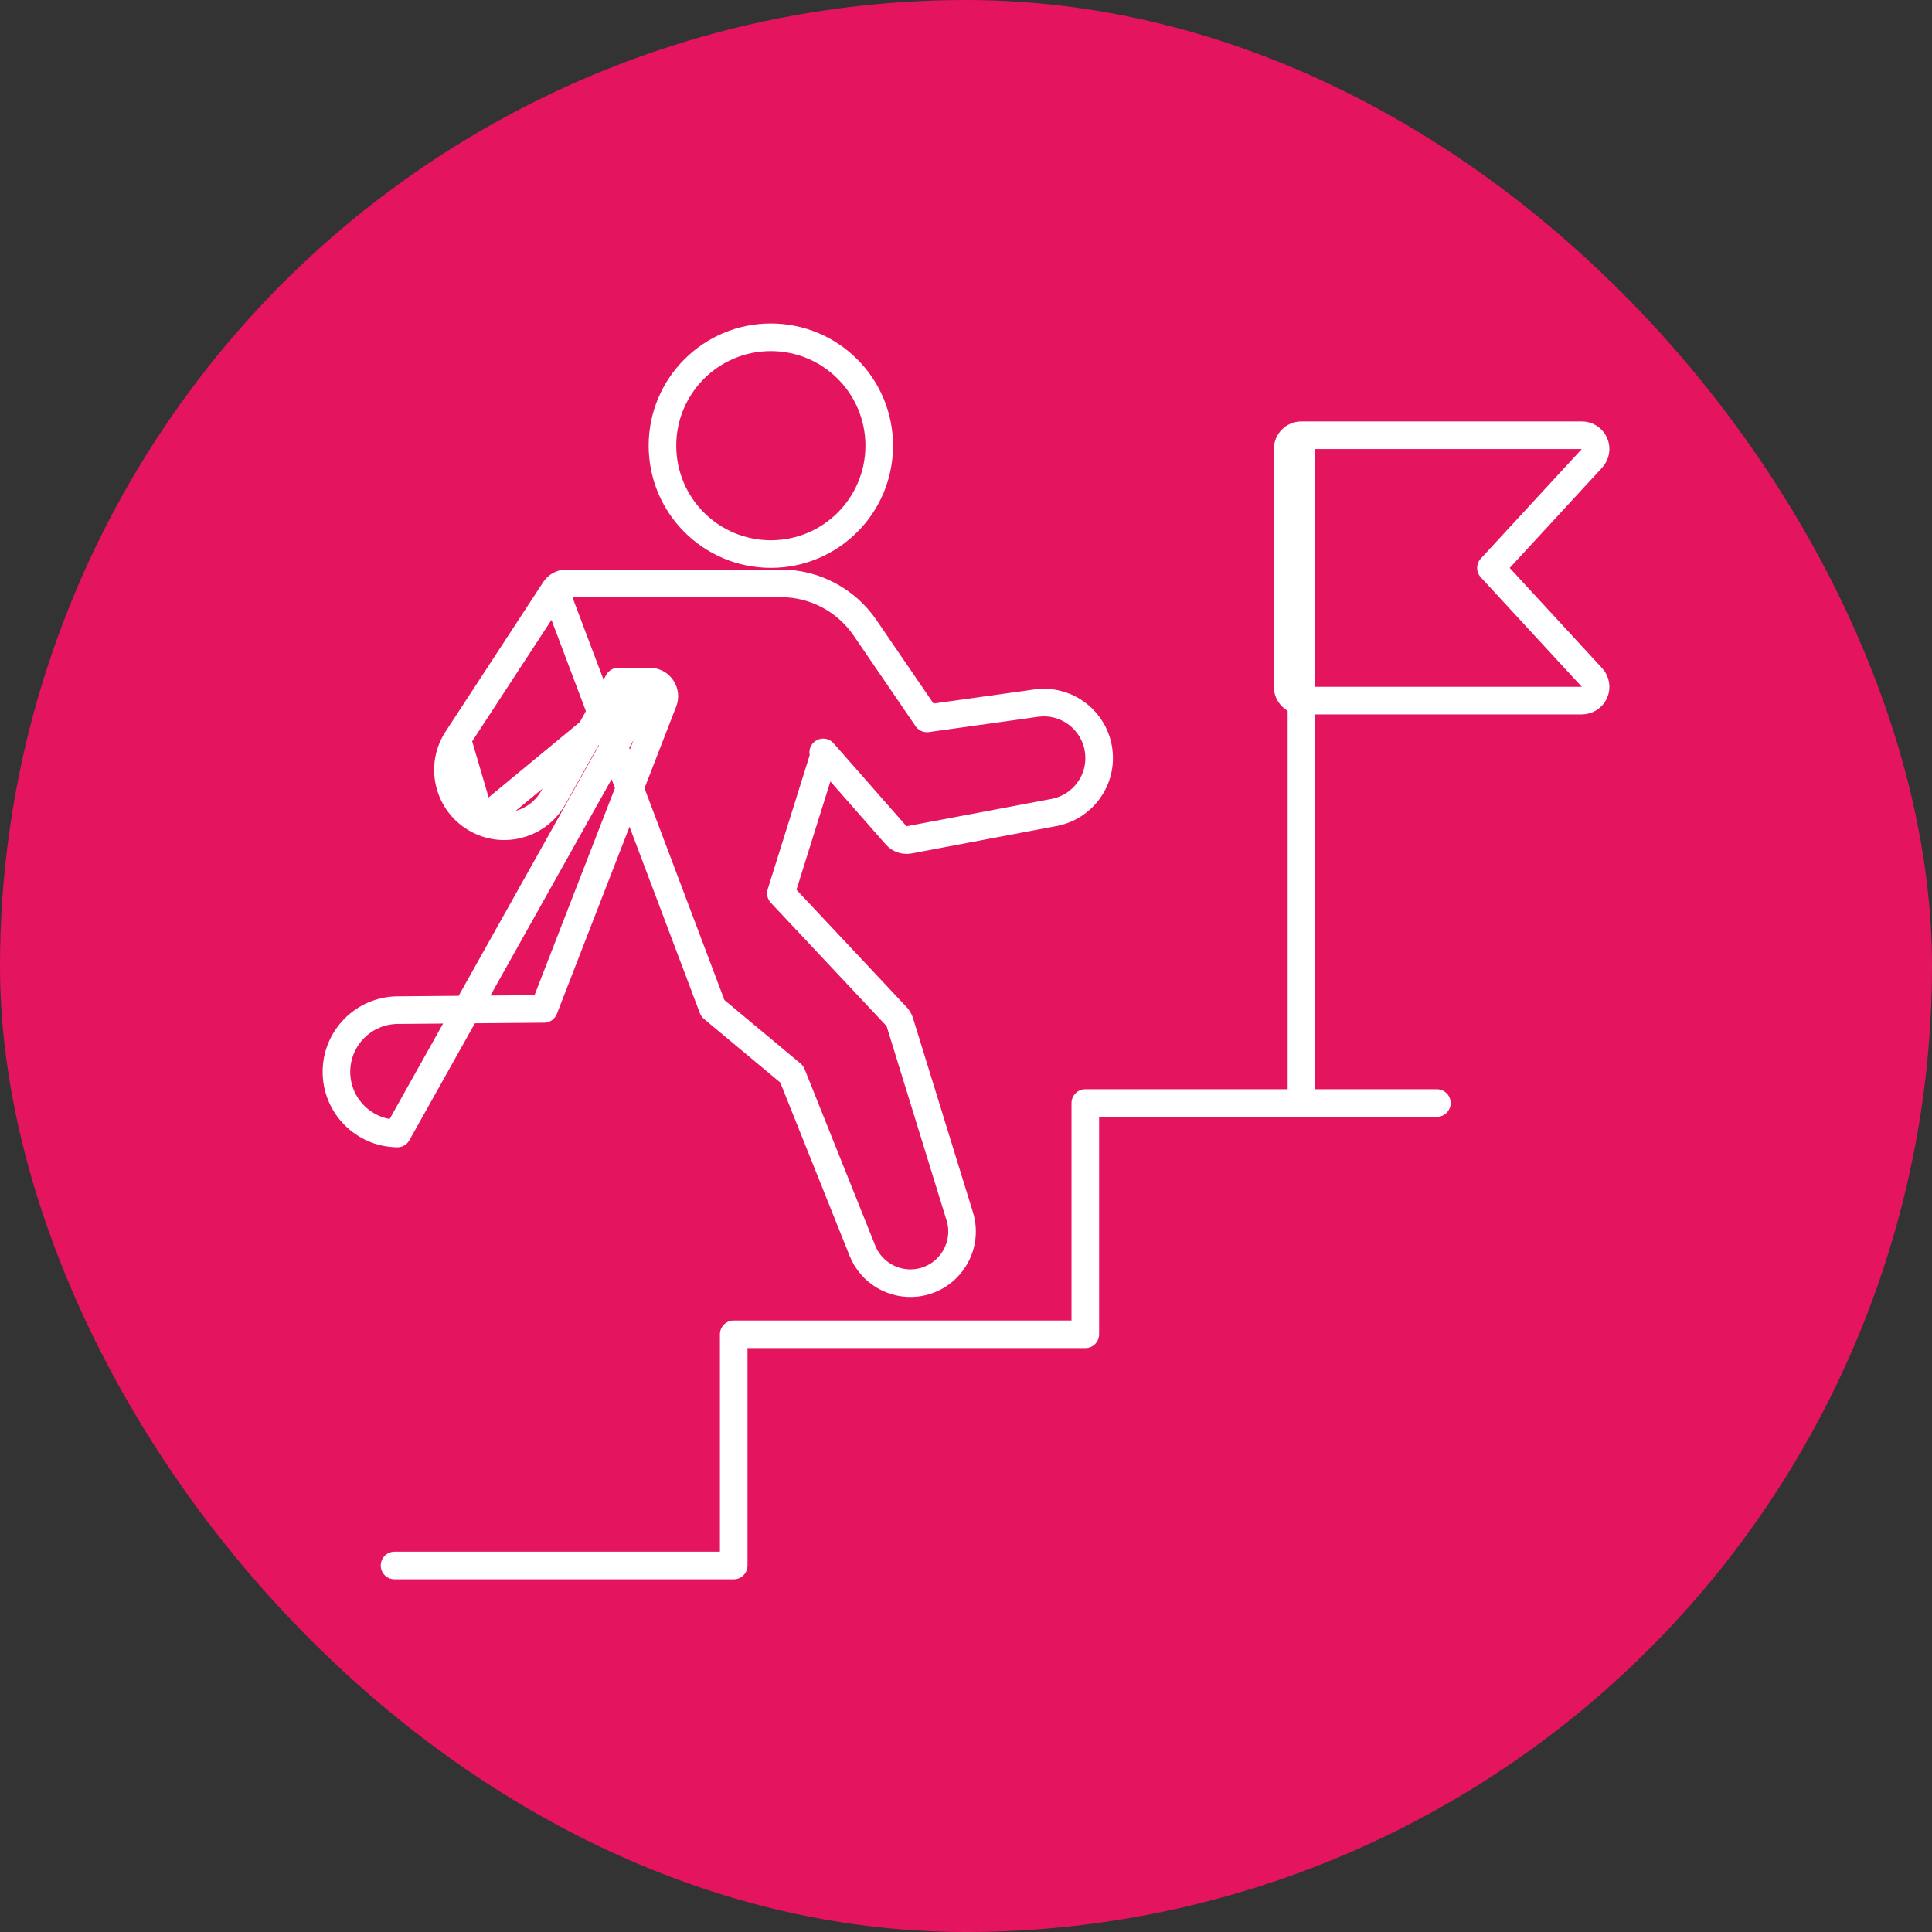
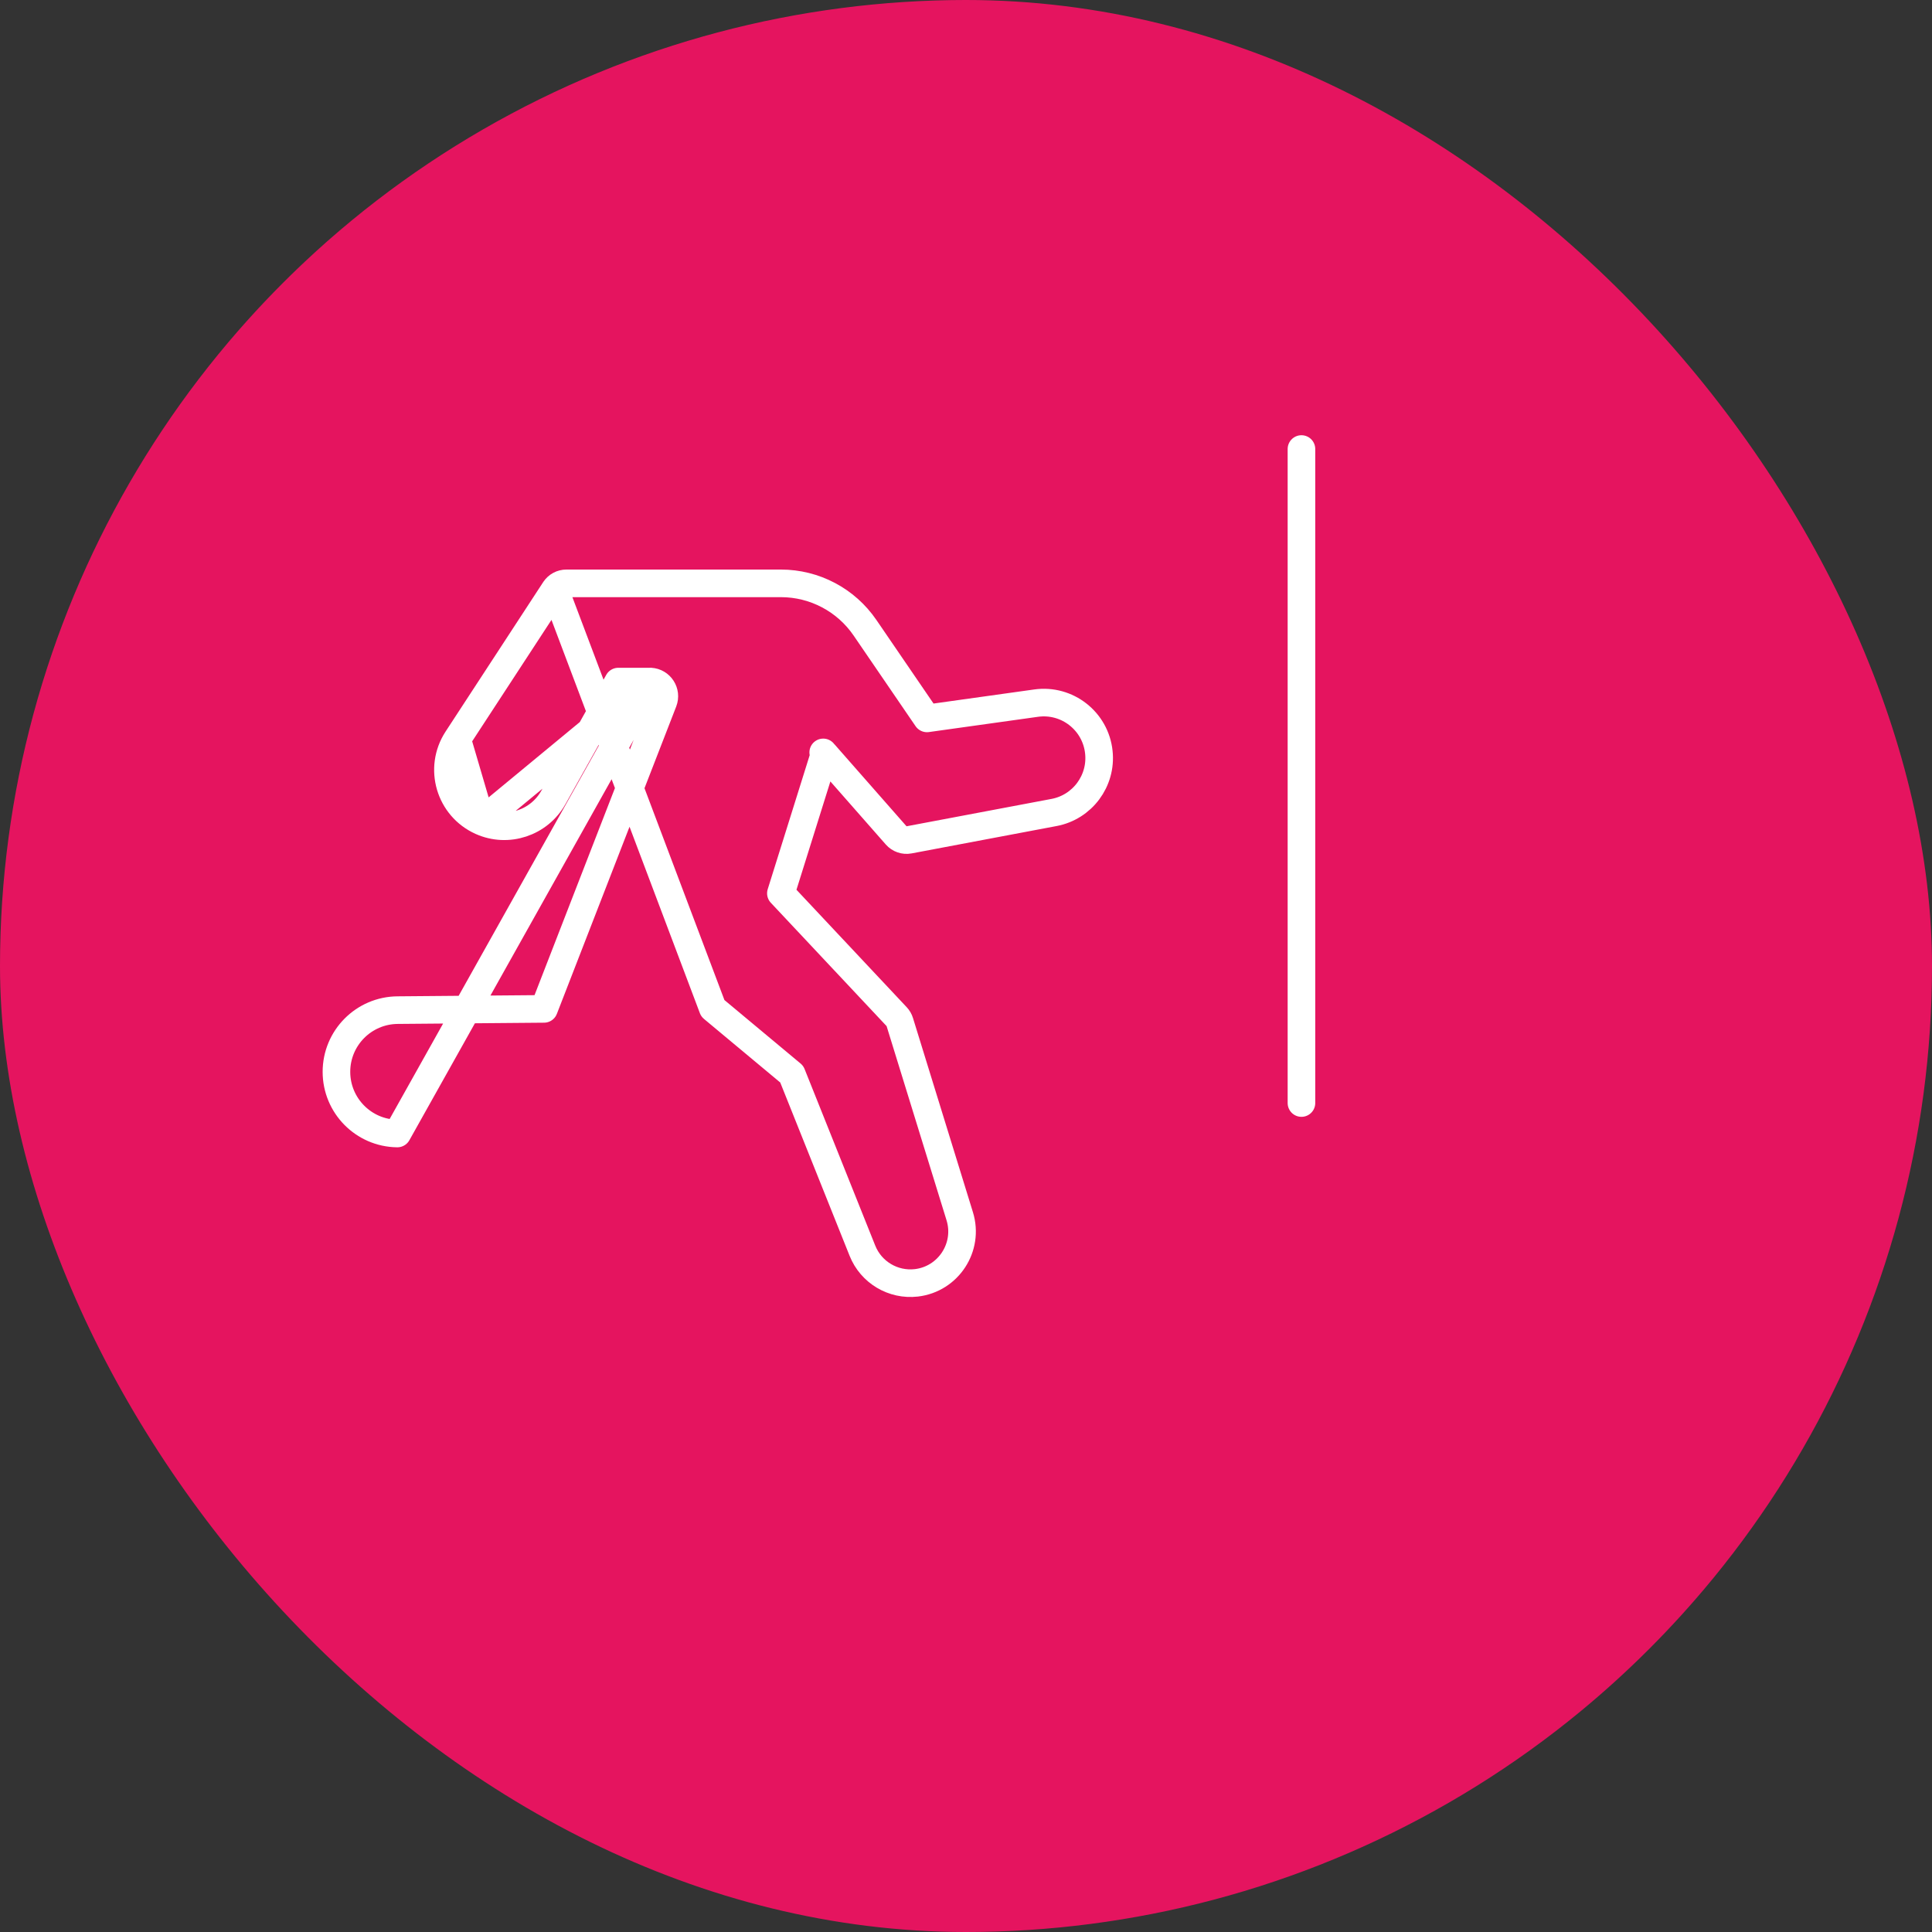
<svg xmlns="http://www.w3.org/2000/svg" width="70" height="70" viewBox="0 0 70 70" fill="none">
  <rect x="0" y="0" width="70" height="70" fill="#333333" stroke="none" />
  <g clip-path="url(#clip0_3025_76095)">
    <circle data-figma-bg-blur-radius="11.6667" cx="35" cy="35" r="35" fill="#E5145F" />
-     <path d="M14.295 56.721H26.584V48.344H27.032H39.323V39.965H39.772H52.061" stroke="white" stroke-linecap="round" stroke-linejoin="round" />
    <path d="M47.154 39.965V16.269" stroke="white" stroke-linecap="round" stroke-linejoin="round" />
-     <path d="M57.312 25.385C57.51 25.385 57.69 25.267 57.77 25.085C57.849 24.904 57.814 24.692 57.679 24.546L54.019 20.577L57.679 16.608C57.814 16.462 57.849 16.25 57.77 16.068C57.69 15.886 57.51 15.769 57.312 15.769H47.154C46.878 15.769 46.654 15.993 46.654 16.269V24.885C46.654 25.161 46.878 25.385 47.154 25.385H57.312Z" stroke="white" stroke-linecap="round" stroke-linejoin="round" />
    <path d="M23.569 24.694C23.557 24.695 23.545 24.695 23.532 24.695H22.402L20.05 28.893L20.05 28.893C19.535 29.813 18.401 30.19 17.438 29.759L23.569 24.694ZM23.569 24.694C23.927 24.714 24.166 25.079 24.034 25.419L24.034 25.419L19.71 36.554L14.404 36.599L14.404 36.599C13.178 36.61 12.19 37.607 12.19 38.834C12.19 40.056 13.171 41.054 14.395 41.069L14.396 41.069L23.569 24.694ZM20.101 21.362C20.194 21.221 20.351 21.136 20.52 21.136H28.294C29.513 21.136 30.654 21.739 31.341 22.745L33.586 26.029L37.539 25.476C37.539 25.476 37.539 25.476 37.539 25.476C38.664 25.318 39.695 26.125 39.813 27.253C39.925 28.294 39.215 29.245 38.189 29.438L38.188 29.438L32.938 30.429C32.764 30.462 32.586 30.4 32.47 30.268L29.875 27.315L28.293 32.367L32.488 36.836C32.54 36.892 32.579 36.958 32.601 37.031L34.773 44.067L34.773 44.067C35.118 45.185 34.364 46.343 33.202 46.48L33.2 46.48C32.363 46.576 31.561 46.102 31.247 45.315C31.247 45.315 31.247 45.315 31.247 45.315L28.687 38.918L25.826 36.533L20.101 21.362ZM20.101 21.362L16.563 26.779C16.563 26.779 16.563 26.779 16.563 26.779M20.101 21.362L16.563 26.779M16.563 26.779C15.876 27.831 16.292 29.246 17.438 29.759L16.563 26.779ZM29.827 27.261L29.827 27.261L29.827 27.261Z" stroke="white" stroke-linecap="round" stroke-linejoin="round" />
-     <path d="M27.929 20.075C30.098 20.075 31.856 18.317 31.856 16.148C31.856 13.979 30.098 12.221 27.929 12.221C25.76 12.221 24.002 13.979 24.002 16.148C24.002 18.317 25.76 20.075 27.929 20.075Z" stroke="white" stroke-linecap="round" stroke-linejoin="round" />
  </g>
  <defs>
    <clipPath id="bgblur_1_3025_76095_clip_path" transform="translate(0 0)">
      <circle cx="35" cy="35" r="35" />
    </clipPath>
    <clipPath id="clip0_3025_76095">
      <rect width="70" height="70" rx="35" fill="white" />
    </clipPath>
  </defs>
</svg>